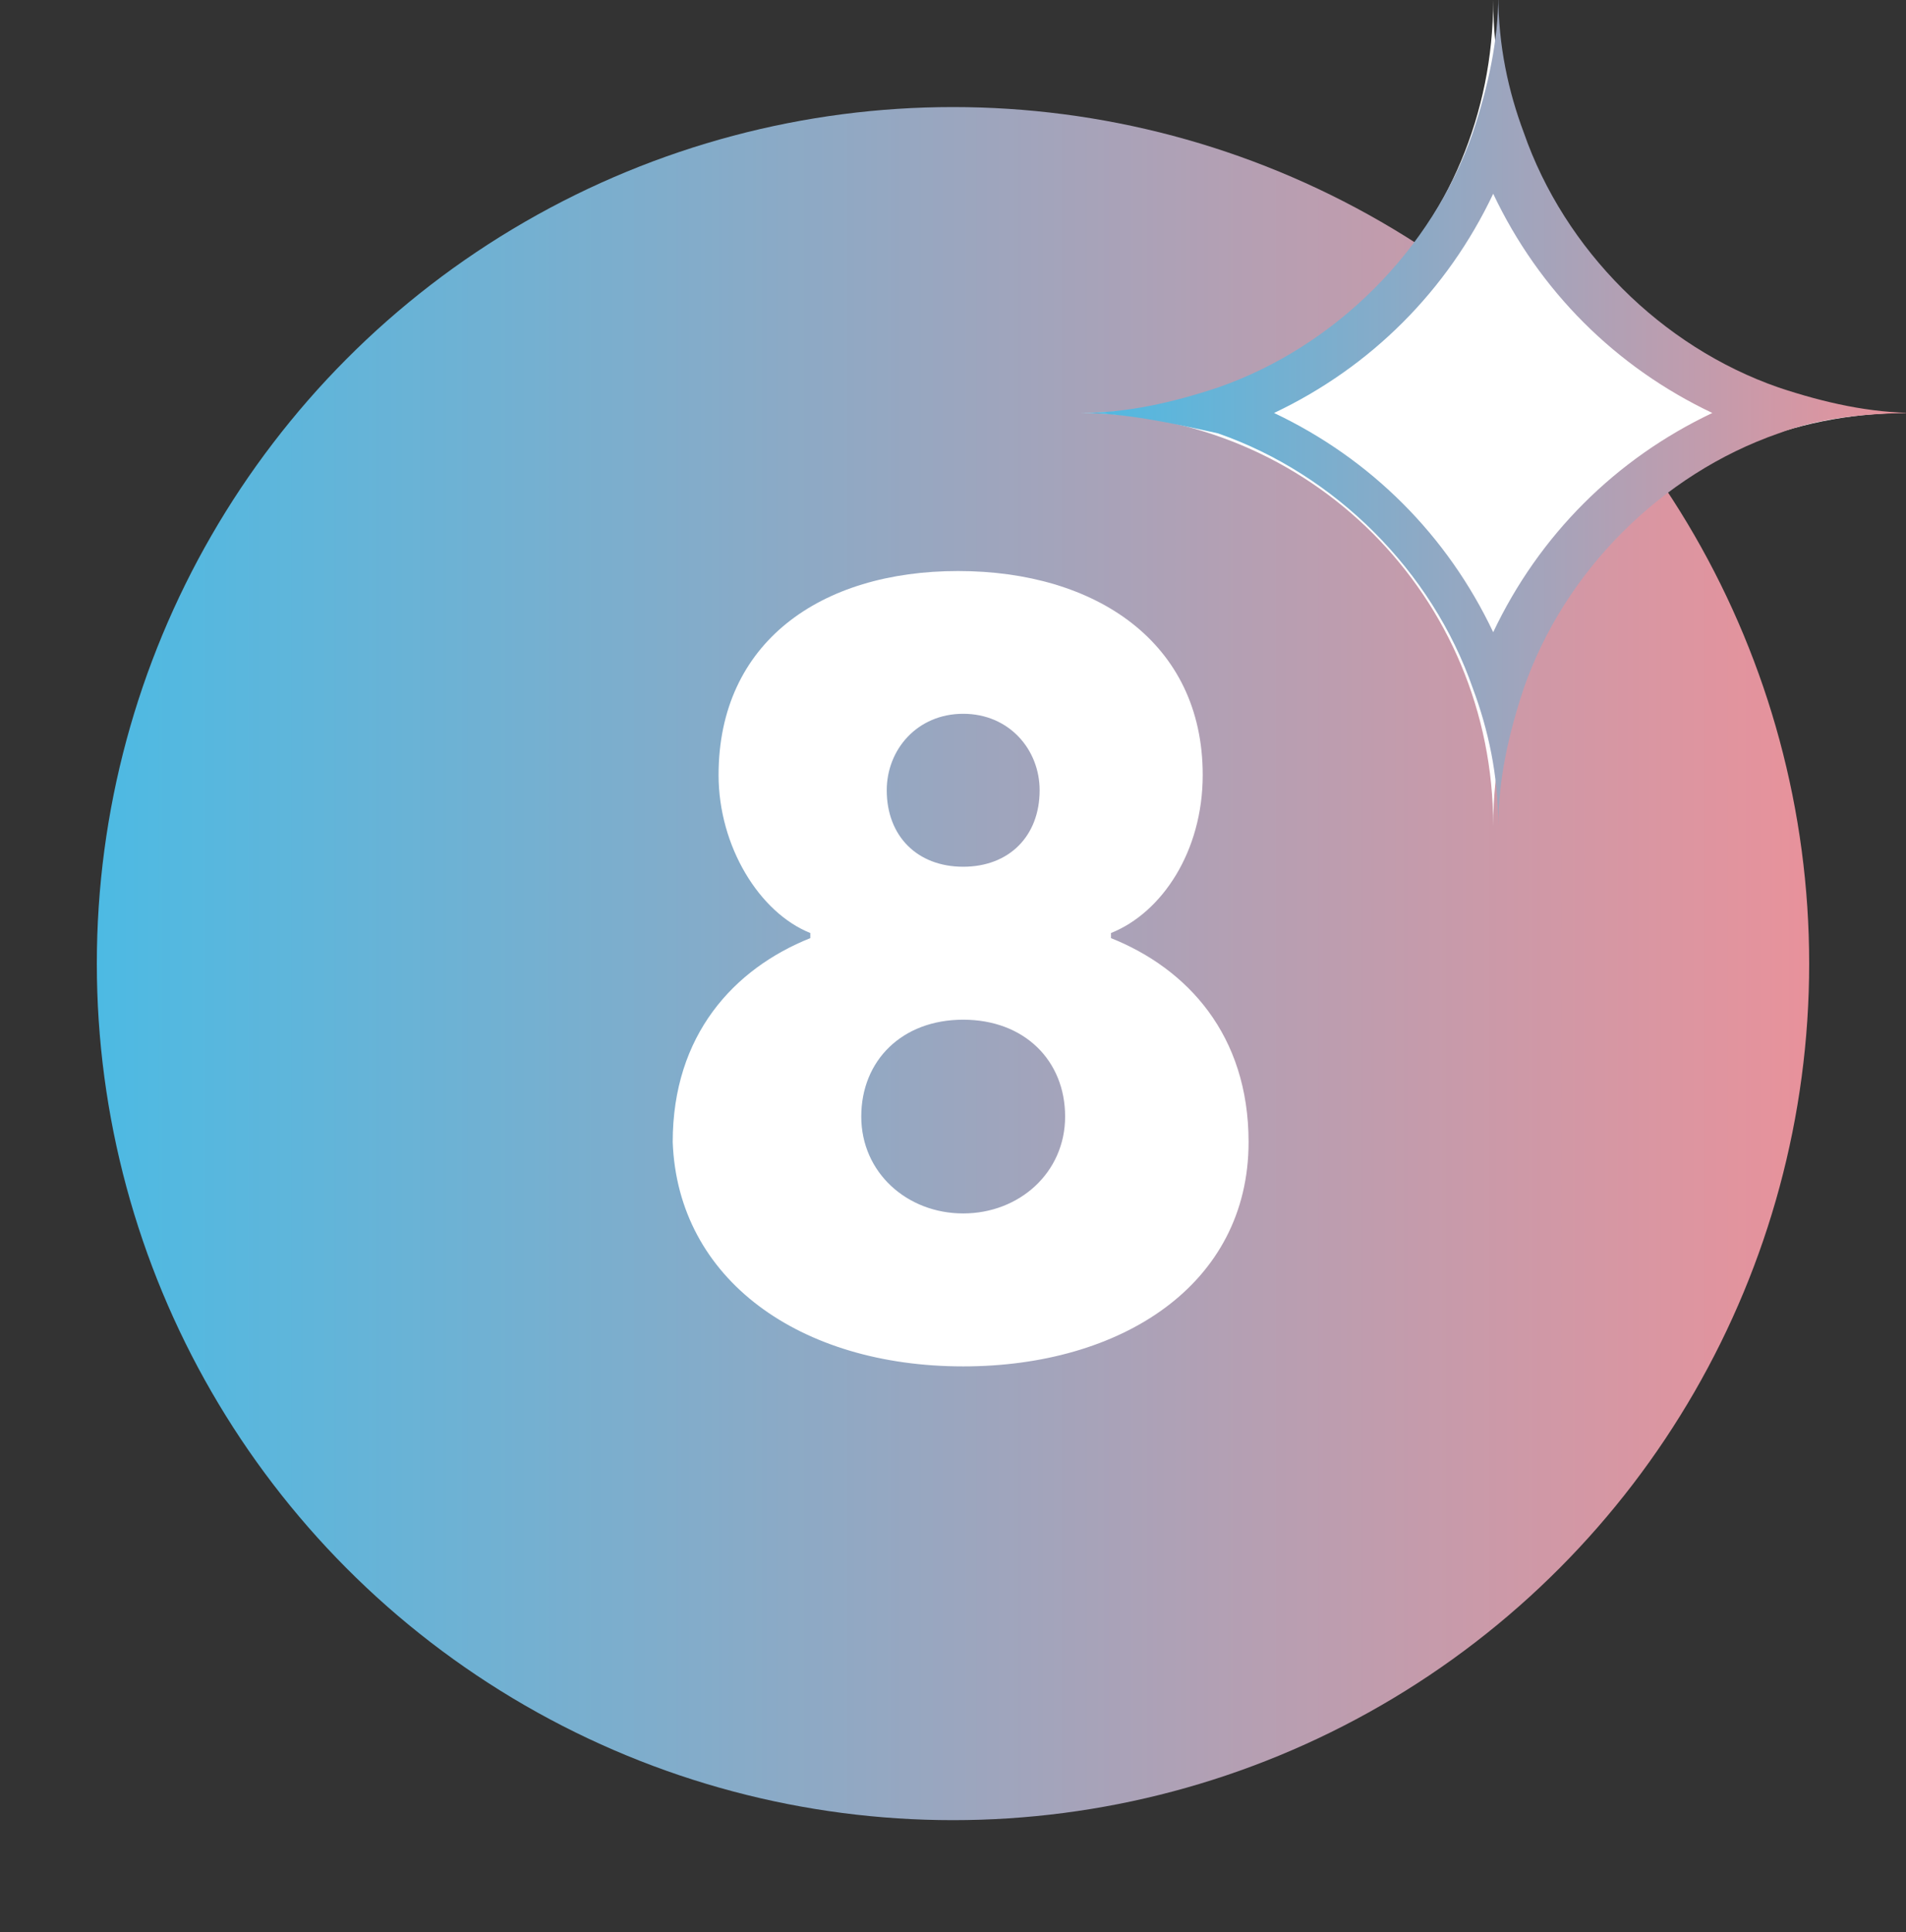
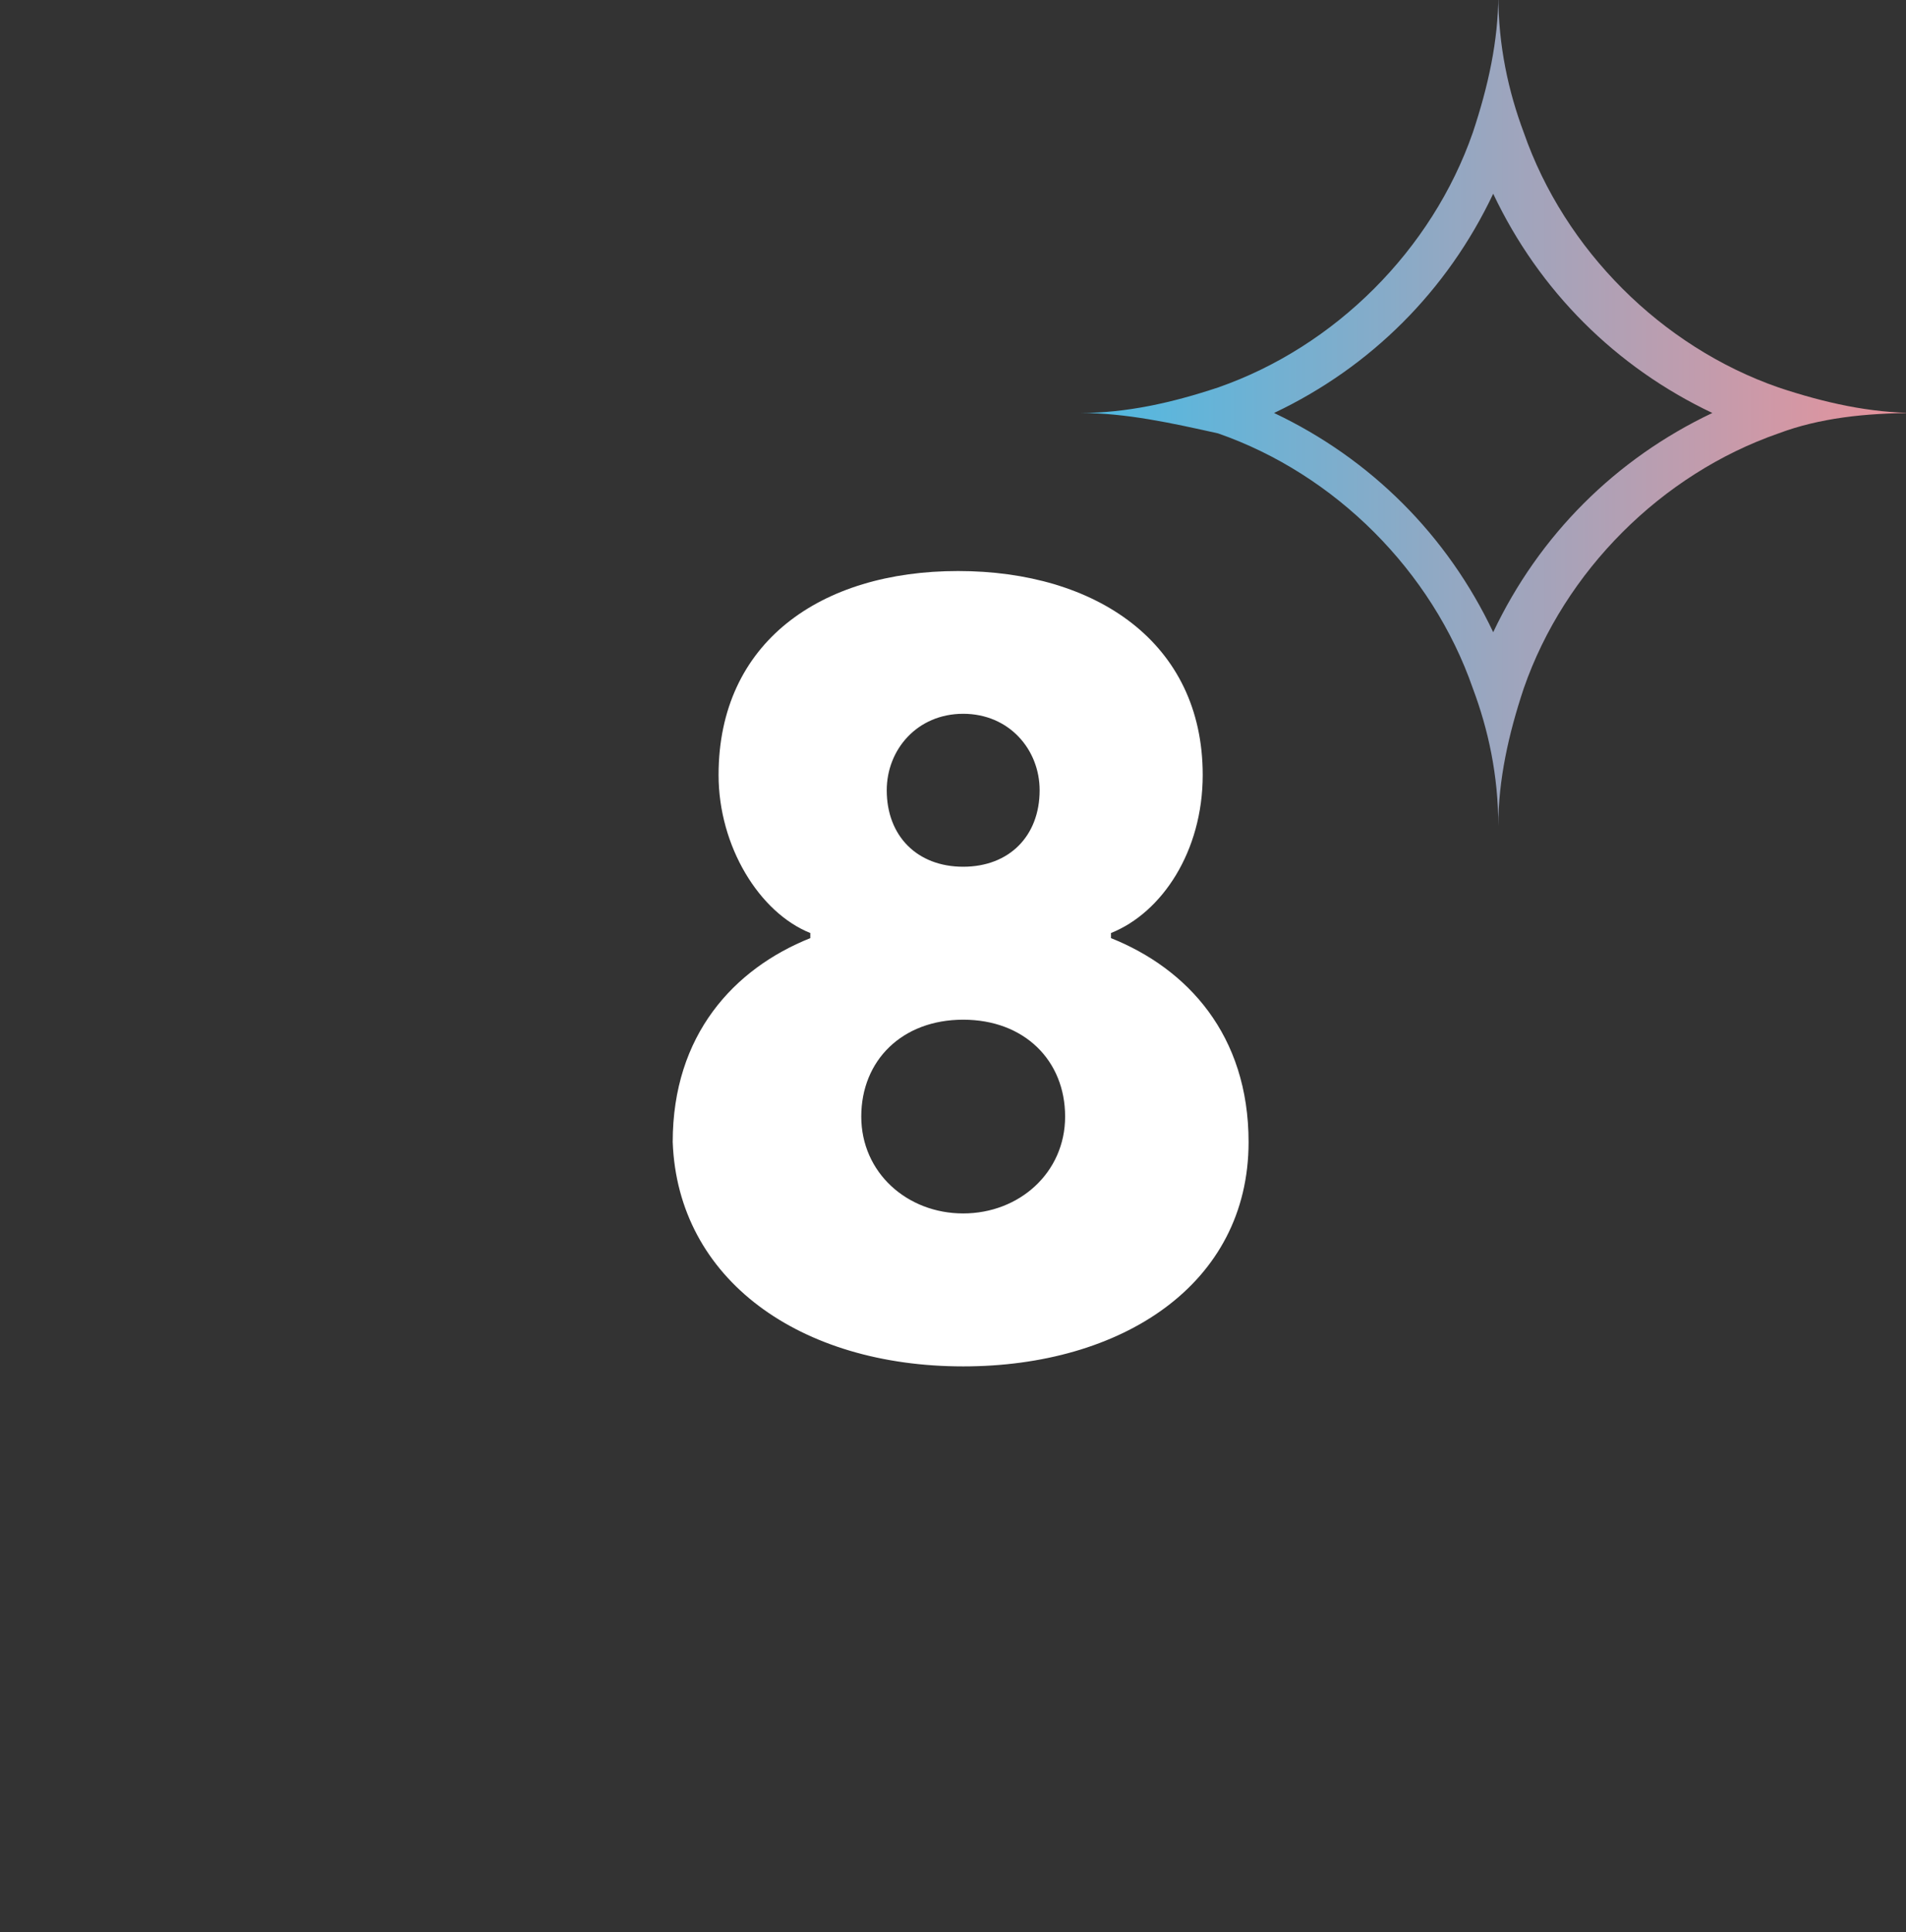
<svg xmlns="http://www.w3.org/2000/svg" version="1.1" id="uuid-bc12c9b4-7439-4f77-898f-d780411bbcc2" x="0px" y="0px" viewBox="0 0 37.4 37.9" style="enable-background:new 0 0 37.4 37.9;" xml:space="preserve">
  <rect x="0" y="0" width="37.4" height="37.9" fill="#333333" stroke="none" />
  <style type="text/css">
	.st0{fill:url(#SVGID_1_);}
	.st1{fill:url(#SVGID_00000082354853647294144200000009494633283389135781_);}
	.st2{fill:url(#SVGID_00000127737401871931399390000014690407126249262505_);}
	.st3{fill:#FFFFFF;}
	.st4{fill:url(#SVGID_00000034800020092341939890000005388239446342929081_);}
	.st5{fill:url(#SVGID_00000109710828097511301360000012066633905306950023_);}
	.st6{fill:url(#SVGID_00000096039114416151080270000007942433502766131106_);}
	.st7{fill:url(#SVGID_00000130612060506967894590000011195010989046925756_);}
	.st8{fill:url(#SVGID_00000101803600496539875200000008582965612605443234_);}
	.st9{fill:url(#SVGID_00000149361973541704815400000018361434224705487494_);}
	.st10{fill:url(#SVGID_00000109708017704554834620000016184598575772898945_);}
	.st11{fill:url(#SVGID_00000106843541896264829090000016445814894463426234_);}
	.st12{fill:url(#SVGID_00000073697637877047511860000016906438086492209542_);}
	.st13{fill:url(#SVGID_00000007430206008069668770000007094992913321792191_);}
	.st14{fill:url(#SVGID_00000045613560625493416950000015969937851037778071_);}
	.st15{fill:url(#SVGID_00000091724169521123674390000017576900119719349428_);}
	.st16{fill:url(#SVGID_00000089540822275360810350000010035135635540081296_);}
	.st17{fill:url(#SVGID_00000114765053347245984530000009007069253701102269_);}
	.st18{fill:url(#SVGID_00000132057245556279406120000013484934878704300214_);}
	.st19{fill:url(#SVGID_00000129907286449613968470000011813471148609530767_);}
	.st20{fill:url(#SVGID_00000146496503278764749790000014823729926309577118_);}
	.st21{fill-rule:evenodd;clip-rule:evenodd;fill:url(#SVGID_00000094615728653952624870000008459630708499043216_);}
	.st22{fill-rule:evenodd;clip-rule:evenodd;fill:url(#SVGID_00000012456159575569823690000017761530862255096210_);}
	.st23{fill-rule:evenodd;clip-rule:evenodd;fill:url(#SVGID_00000114072673849207876340000005076564595737721245_);}
	.st24{fill-rule:evenodd;clip-rule:evenodd;fill:url(#SVGID_00000061429806743404985190000012565825789065335721_);}
	.st25{fill-rule:evenodd;clip-rule:evenodd;fill:url(#SVGID_00000062907864869605426780000015140882669018640009_);}
	.st26{fill-rule:evenodd;clip-rule:evenodd;fill:url(#SVGID_00000152236460144352931310000001511389993150032298_);}
	.st27{fill-rule:evenodd;clip-rule:evenodd;fill:url(#SVGID_00000113327701570851478550000014123042066348837788_);}
	.st28{fill-rule:evenodd;clip-rule:evenodd;fill:url(#SVGID_00000163056428563443046060000011698767984153467580_);}
	.st29{fill-rule:evenodd;clip-rule:evenodd;fill:url(#SVGID_00000181064984497941607910000014341584375878490794_);}
	.st30{fill-rule:evenodd;clip-rule:evenodd;fill:url(#SVGID_00000006702784461863753840000012877768446109791923_);}
	.st31{fill-rule:evenodd;clip-rule:evenodd;fill:url(#SVGID_00000127764805820929917860000014254602115053306768_);}
</style>
  <linearGradient id="SVGID_1_" gradientUnits="userSpaceOnUse" x1="1.938" y1="18.9" x2="35.514" y2="18.9">
    <stop offset="0" style="stop-color:#4DBAE3" />
    <stop offset="1" style="stop-color:#E8929B" />
  </linearGradient>
-   <circle class="st0" cx="18.7" cy="18.9" r="16.8" />
  <path class="st3" d="M18.9,26.8c3.1,0,5.6-1.6,5.6-4.4c0-2.1-1.2-3.4-2.7-4v-0.1c1-0.4,1.8-1.6,1.8-3.1c0-2.6-2.1-4-4.8-4  c-2.7,0-4.7,1.4-4.7,4c0,1.4,0.8,2.7,1.8,3.1v0.1c-1.5,0.6-2.7,1.9-2.7,4C13.3,25.1,15.7,26.8,18.9,26.8z M18.9,17  c-0.9,0-1.5-0.6-1.5-1.5c0-0.8,0.6-1.5,1.5-1.5c0.9,0,1.5,0.7,1.5,1.5C20.4,16.4,19.8,17,18.9,17z M18.9,23.8c-1.1,0-2-0.8-2-1.9  c0-1.1,0.8-1.9,2-1.9c1.2,0,2,0.8,2,1.9C20.9,23,20,23.8,18.9,23.8z" />
-   <path class="st3" d="M29.3,0c0,4.5-3.6,8.1-8.1,8.1c4.5,0,8.1,3.6,8.1,8.1c0-4.5,3.6-8.1,8.1-8.1C32.9,8.1,29.3,4.5,29.3,0z" />
  <linearGradient id="SVGID_00000173847921272764581720000016746719705718348984_" gradientUnits="userSpaceOnUse" x1="21.16" y1="-122.606" x2="37.39" y2="-122.606" gradientTransform="matrix(1 0 0 -1 0 -114.486)">
    <stop offset="0" style="stop-color:#4DBAE3" />
    <stop offset="1" style="stop-color:#E8929B" />
  </linearGradient>
  <path style="fill-rule:evenodd;clip-rule:evenodd;fill:url(#SVGID_00000173847921272764581720000016746719705718348984_);" d="  M21.2,8.1c0.9,0,1.8,0.2,2.7,0.4c2.3,0.8,4.2,2.7,5,5c0.3,0.8,0.5,1.7,0.5,2.7c0-0.9,0.2-1.8,0.5-2.7c0.8-2.3,2.7-4.2,5-5  c0.8-0.3,1.7-0.4,2.7-0.4c-0.9,0-1.8-0.2-2.7-0.5c-2.3-0.8-4.2-2.7-5-5c-0.3-0.8-0.5-1.7-0.5-2.7c0,0.9-0.2,1.8-0.5,2.7  c-0.8,2.3-2.7,4.2-5,5C23,7.9,22.1,8.1,21.2,8.1L21.2,8.1z M25,8.1c1.9,0.9,3.4,2.4,4.3,4.3c0.9-1.9,2.4-3.4,4.3-4.3  c-1.9-0.9-3.4-2.4-4.3-4.3C28.4,5.7,26.9,7.2,25,8.1z" />
</svg>